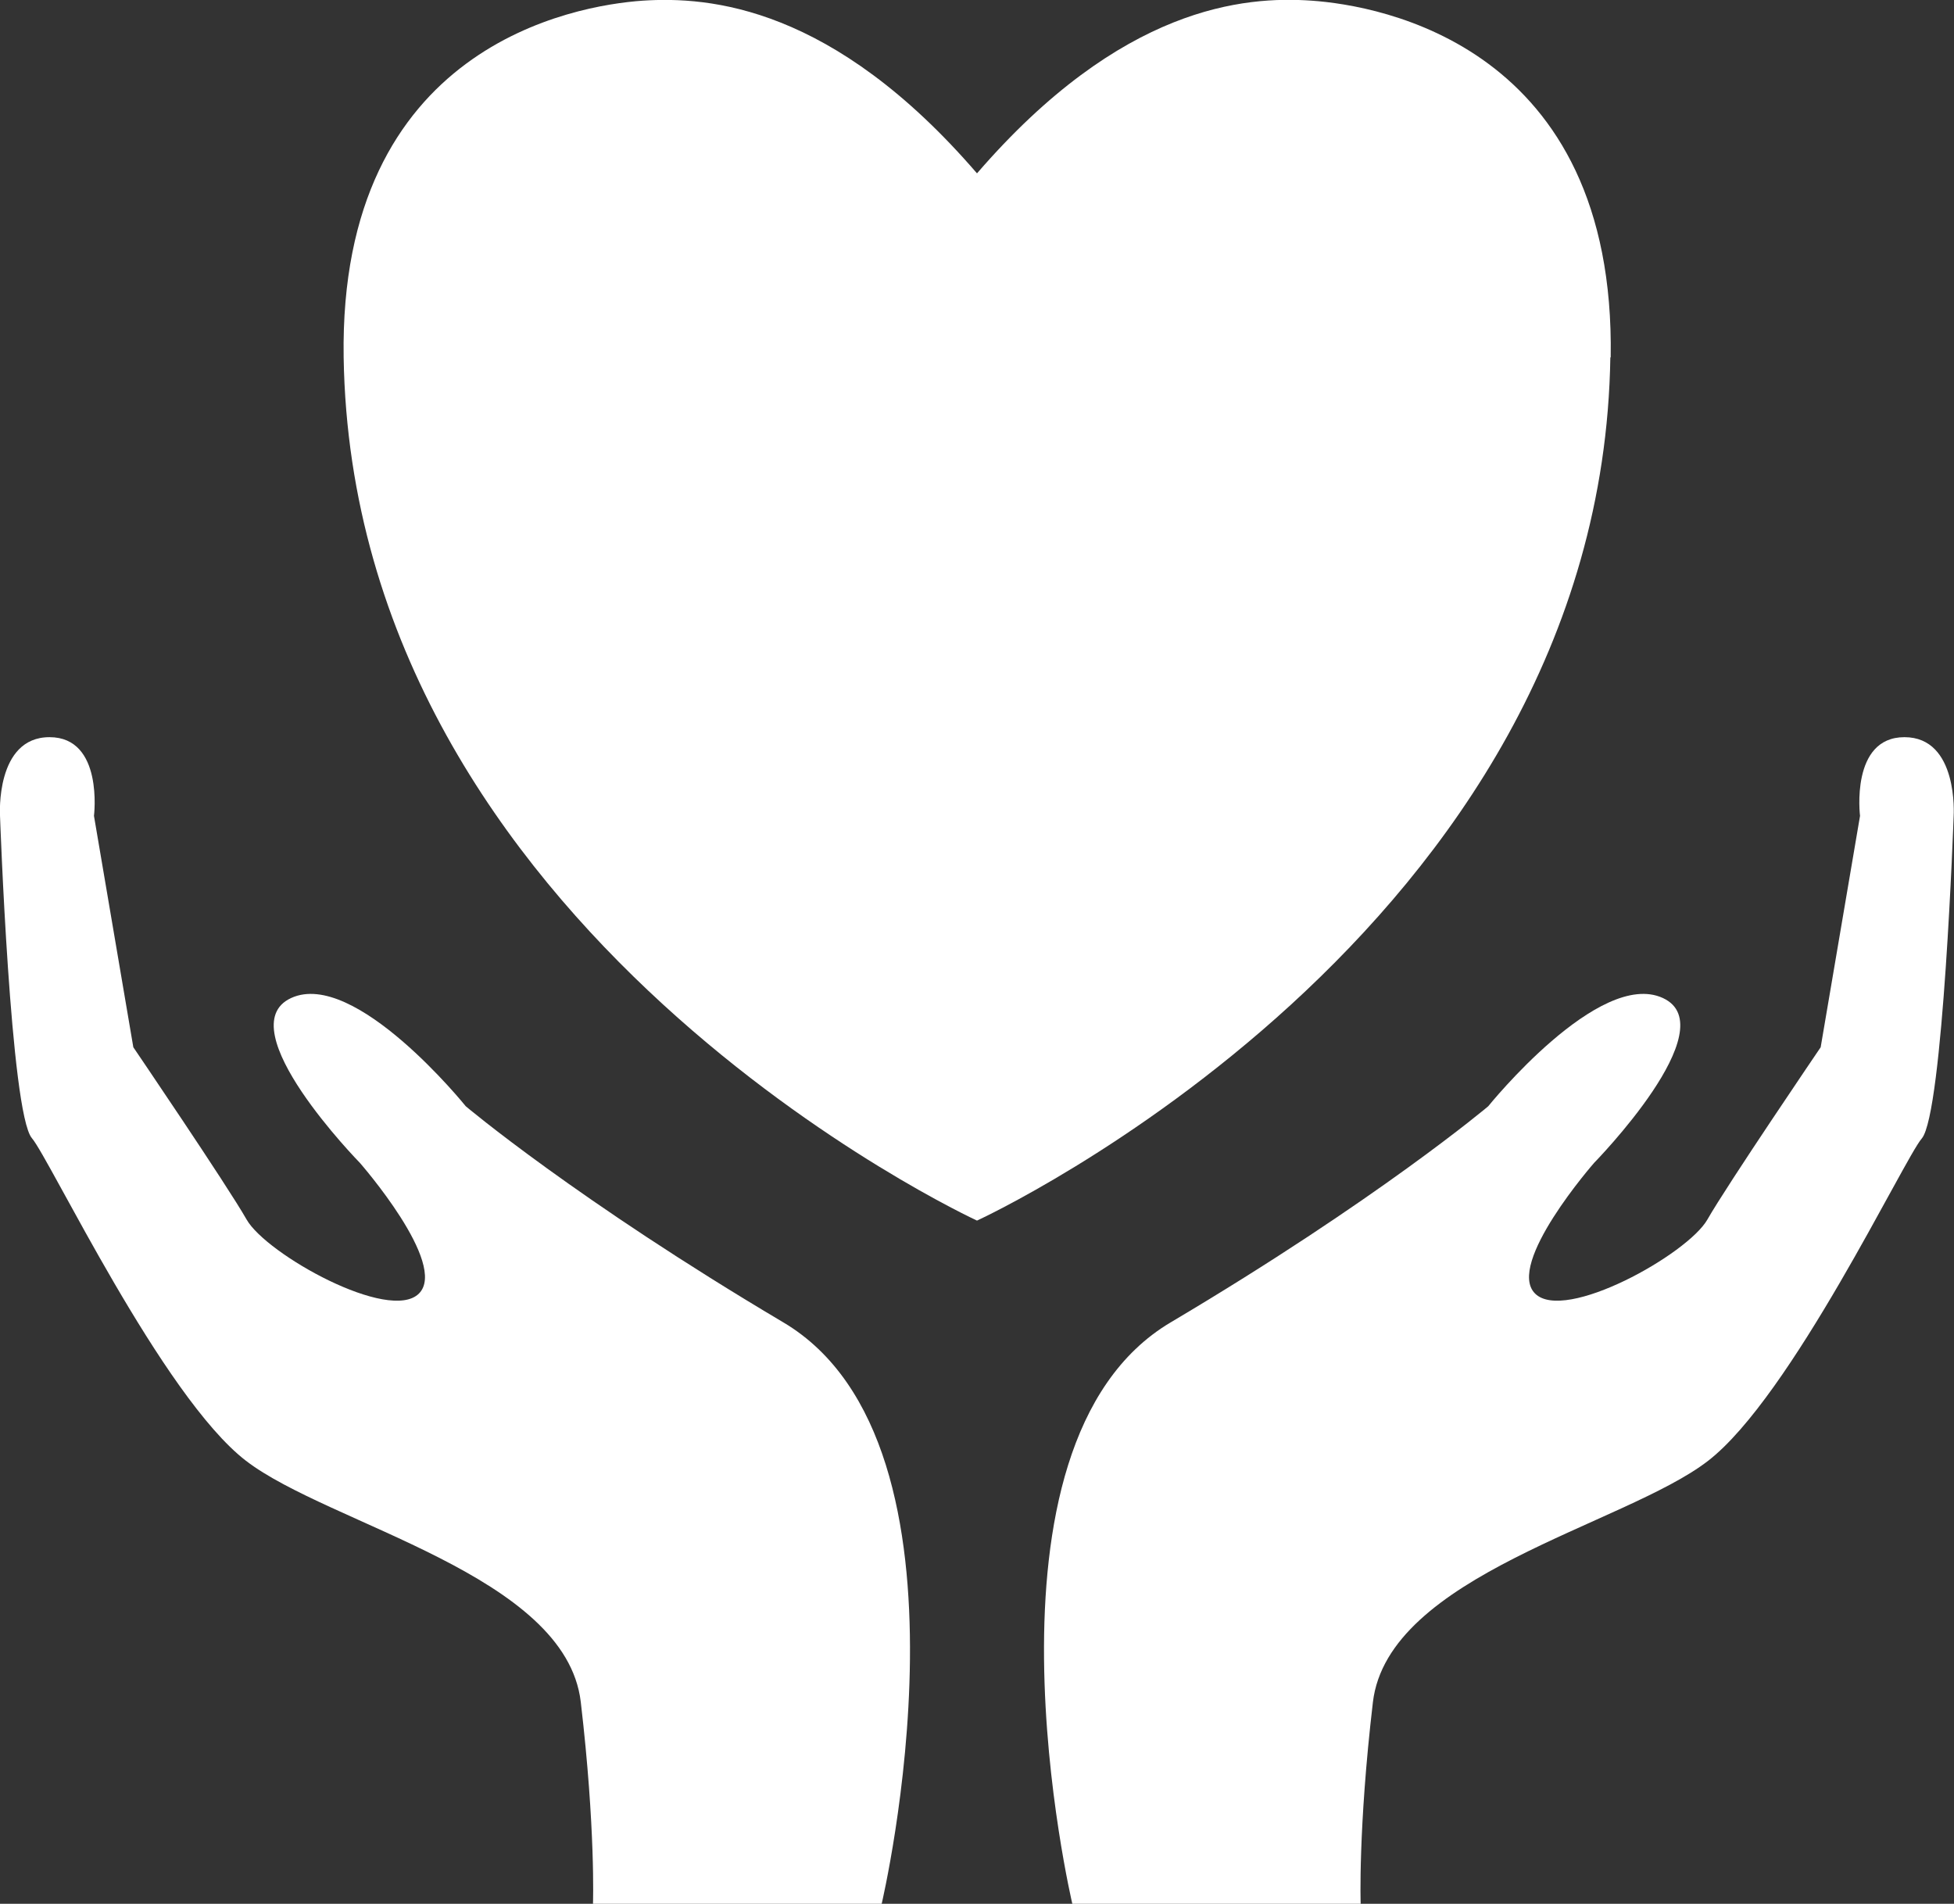
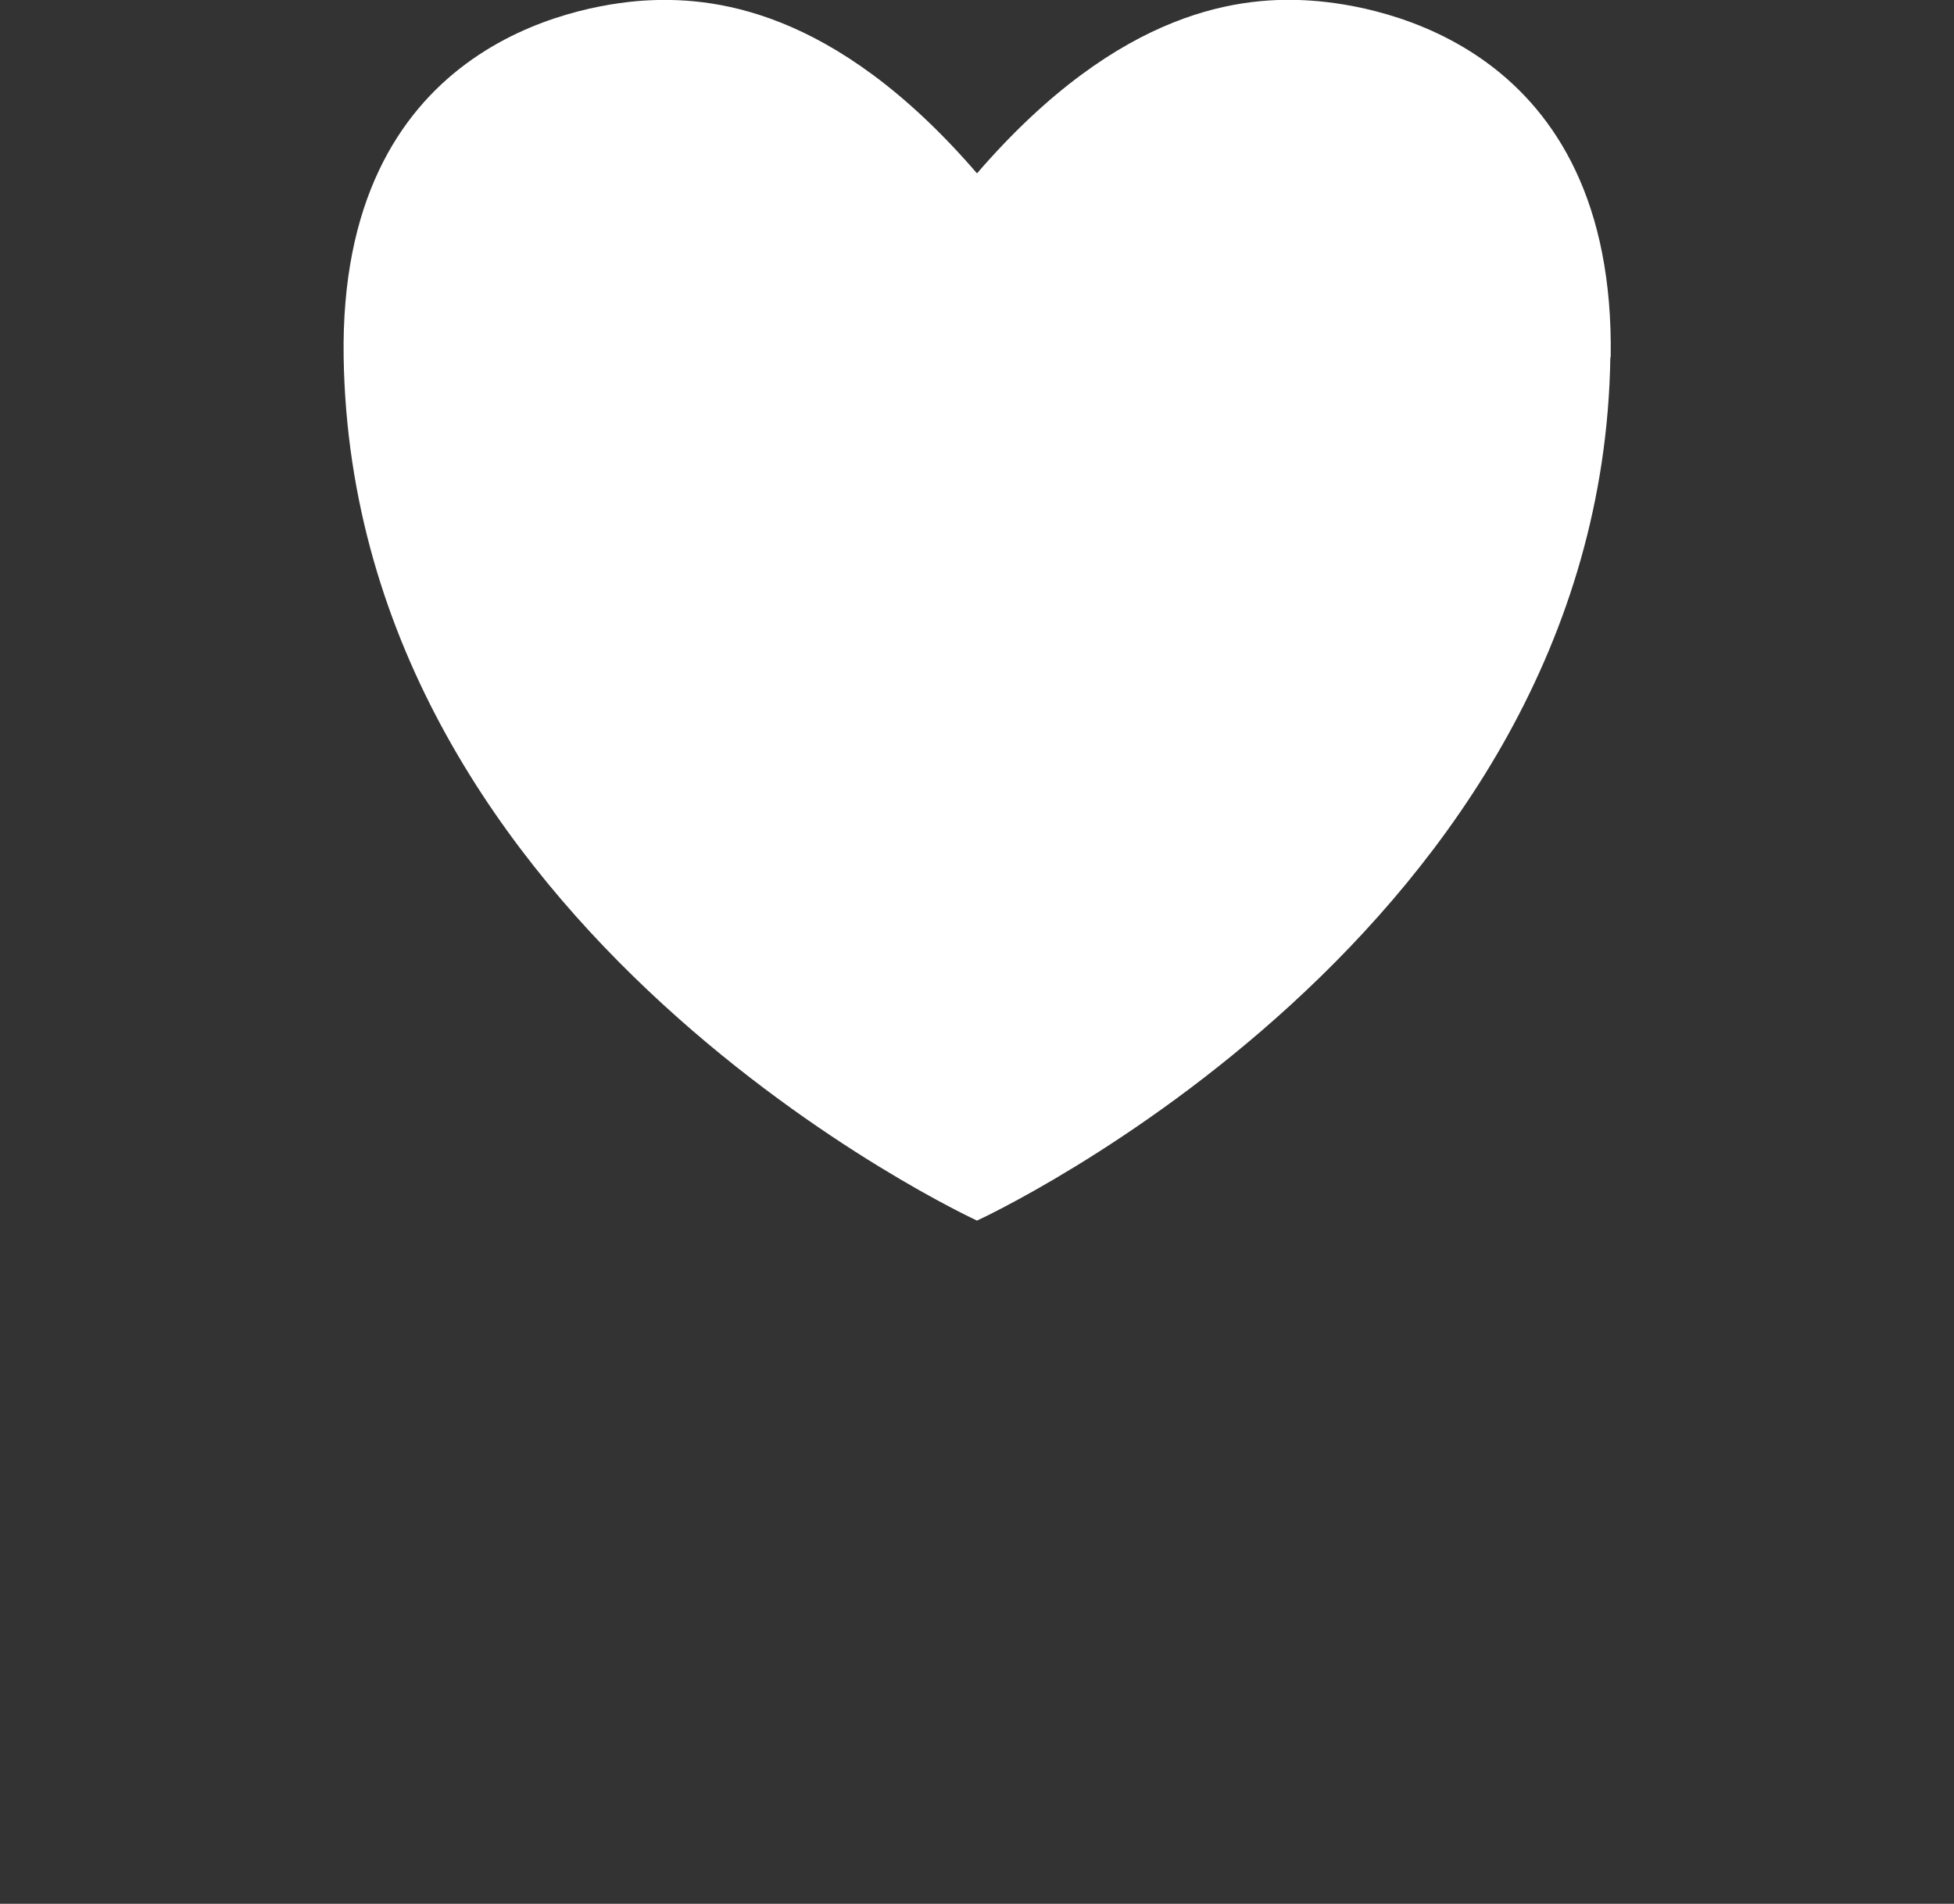
<svg xmlns="http://www.w3.org/2000/svg" id="Layer_2" viewBox="0 0 57.6 56.12">
  <rect x="0" y="0" width="57.6" height="56.12" fill="#333333" stroke="none" />
  <defs>
    <style>.cls-1{fill:#fff;stroke-width:0px;}</style>
  </defs>
  <g id="Layer_1-2">
-     <path class="cls-1" d="m31.61,56.12s-3.19-13.53,2.9-17.14,9.36-6.37,9.36-6.37c0,0,3.27-4.06,5.15-3.19s-2.03,4.86-2.03,4.86c0,0-2.61,2.98-1.74,3.85s4.5-1.16,5.08-2.18,3.34-5.08,3.34-5.08l1.16-6.82s-.29-2.32,1.31-2.32,1.45,2.32,1.45,2.32c0,0-.31,8.77-.94,9.51-.52.6-3.85,7.62-6.31,9.51s-9.43,3.36-9.87,7.11-.36,5.95-.36,5.95h-8.49Z" />
-     <path class="cls-1" d="m25.99,56.12s3.19-13.53-2.9-17.14-9.36-6.37-9.36-6.37c0,0-3.27-4.06-5.15-3.19s2.03,4.86,2.03,4.86c0,0,2.61,2.98,1.74,3.85s-4.5-1.16-5.08-2.18-3.34-5.08-3.34-5.08l-1.16-6.82s.29-2.32-1.31-2.32S0,24.04,0,24.04c0,0,.31,8.77.94,9.51.52.6,3.85,7.62,6.31,9.51s9.43,3.36,9.87,7.11.36,5.95.36,5.95h8.49Z" />
    <path class="cls-1" d="m47.48,10.54C47.63,1.34,40.66.16,38.67.02c-1.99-.14-5.61.16-9.87,5.09C24.55.18,20.92-.11,18.94.02c-1.99.14-8.95,1.32-8.81,10.51.27,16.97,18.61,25.42,18.67,25.45h0s0,0,0,0h0s0,0,0,0c.07-.03,18.41-8.48,18.67-25.45Z" />
  </g>
</svg>